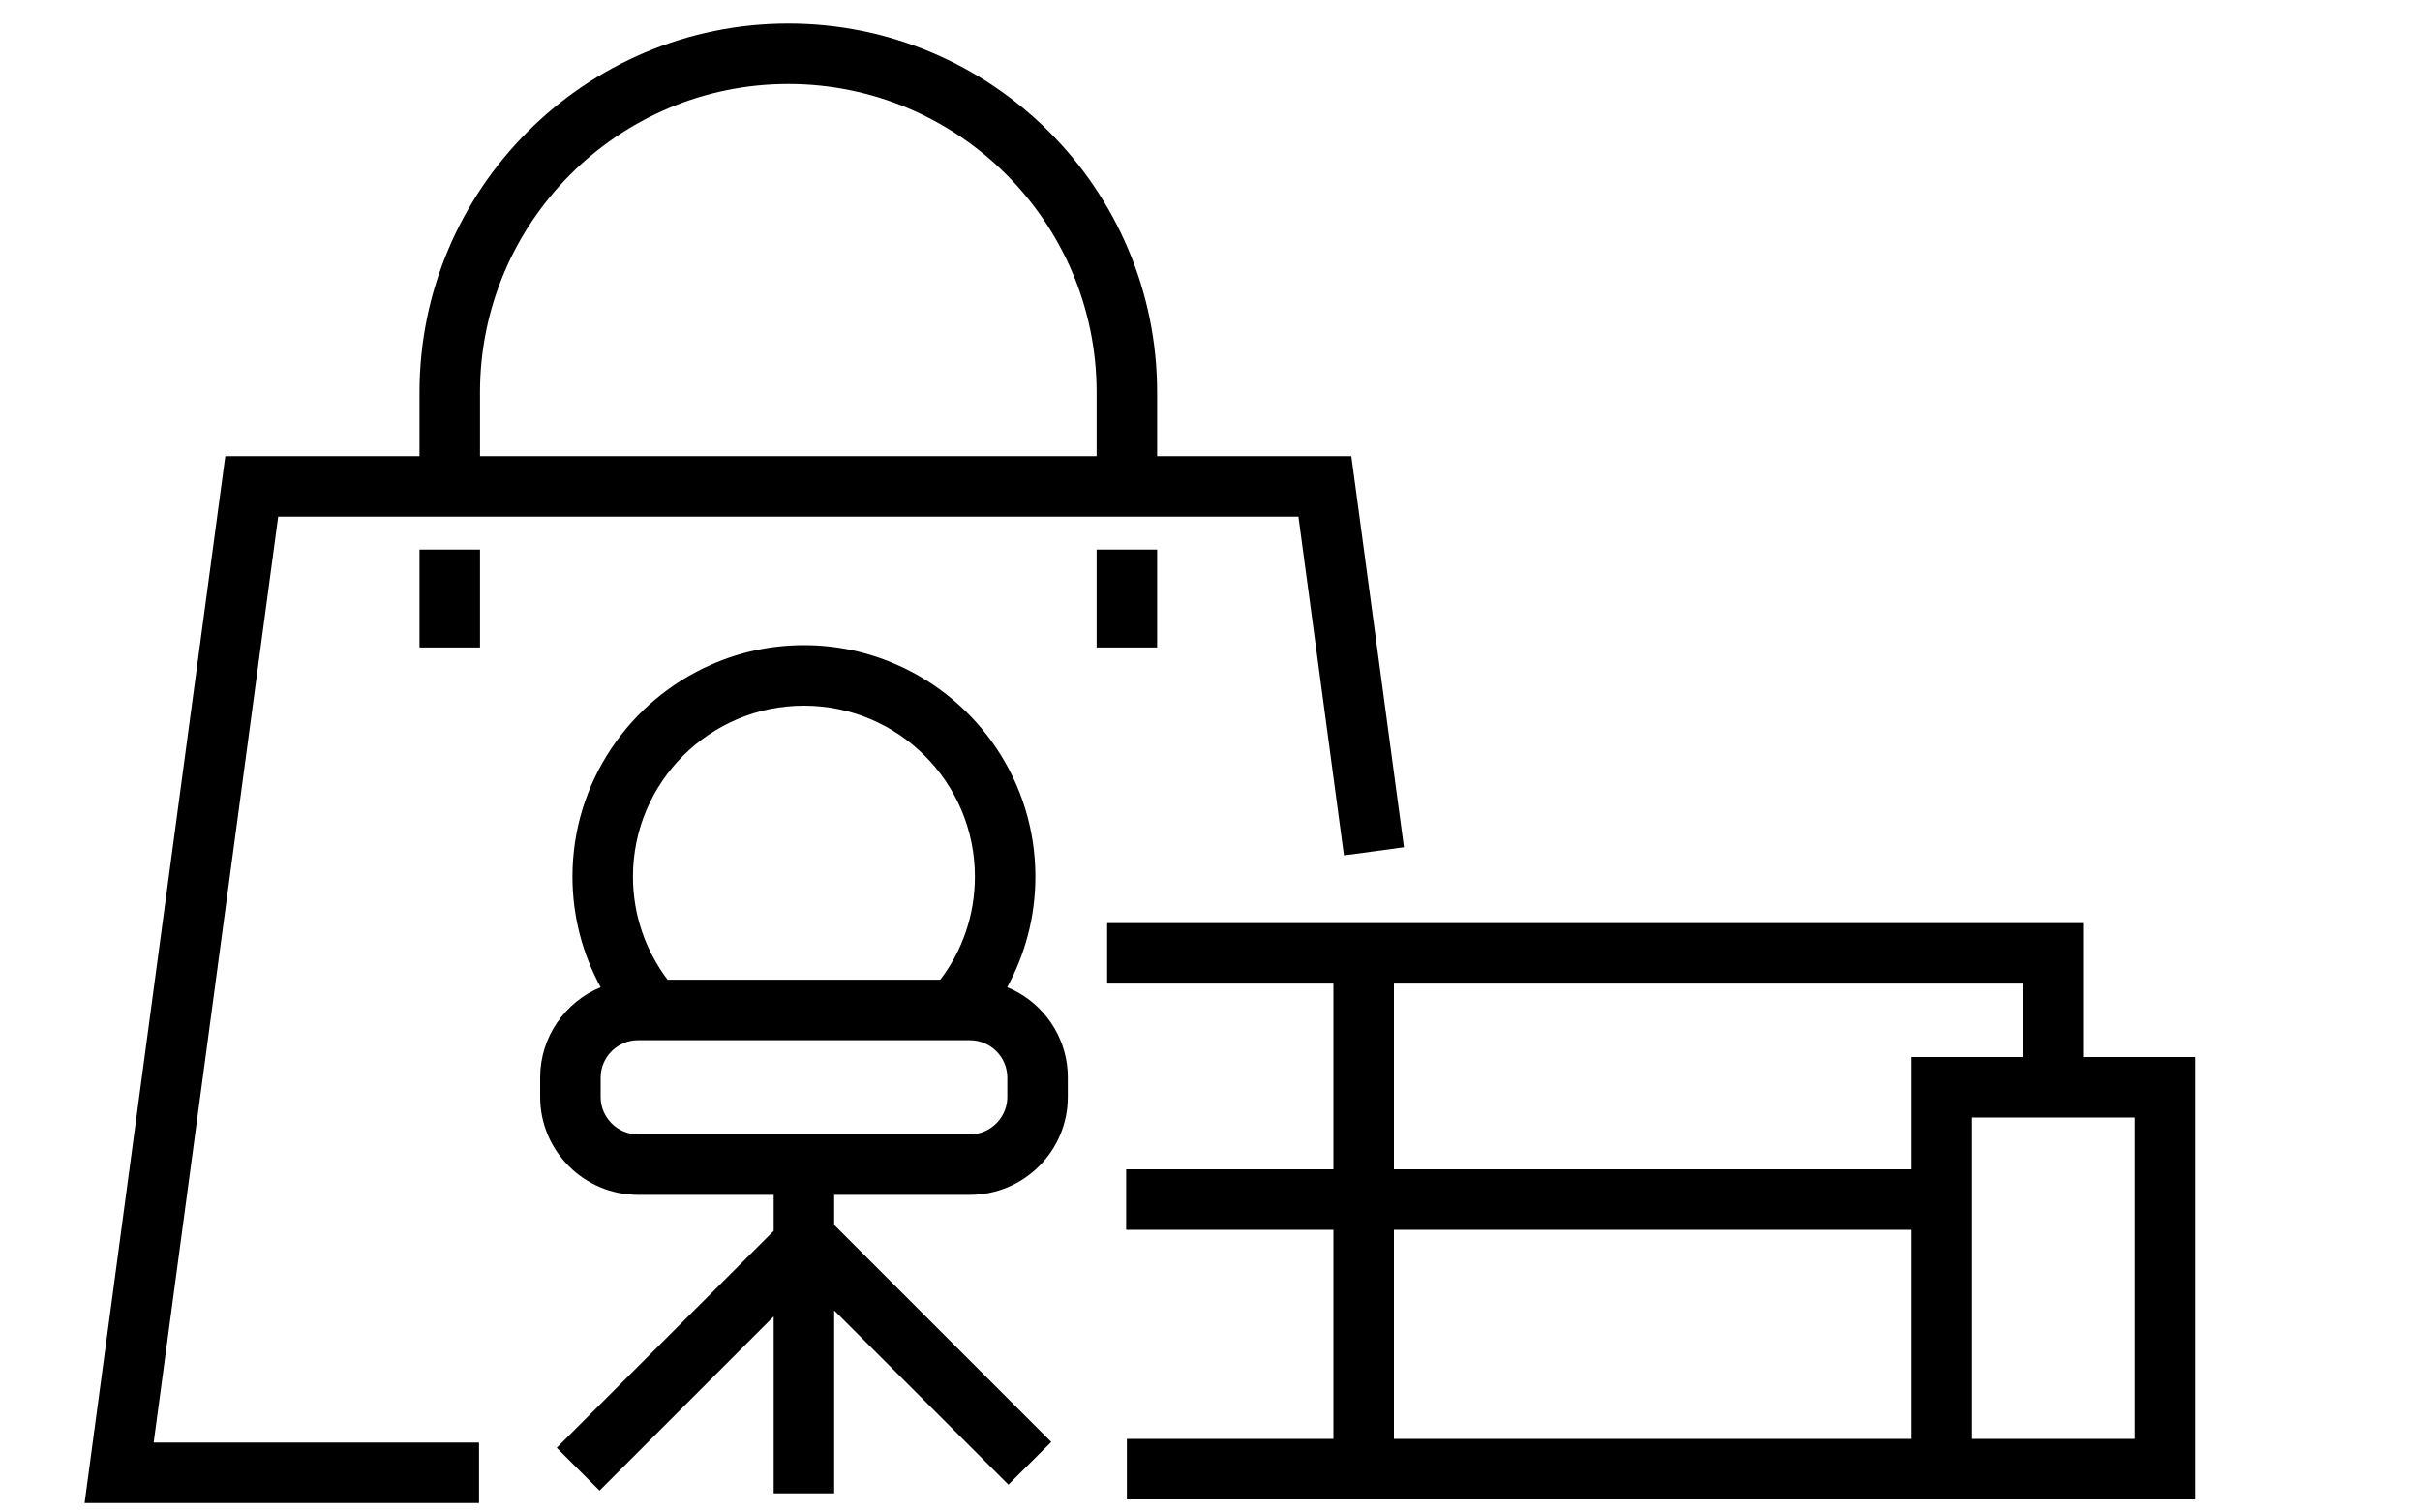
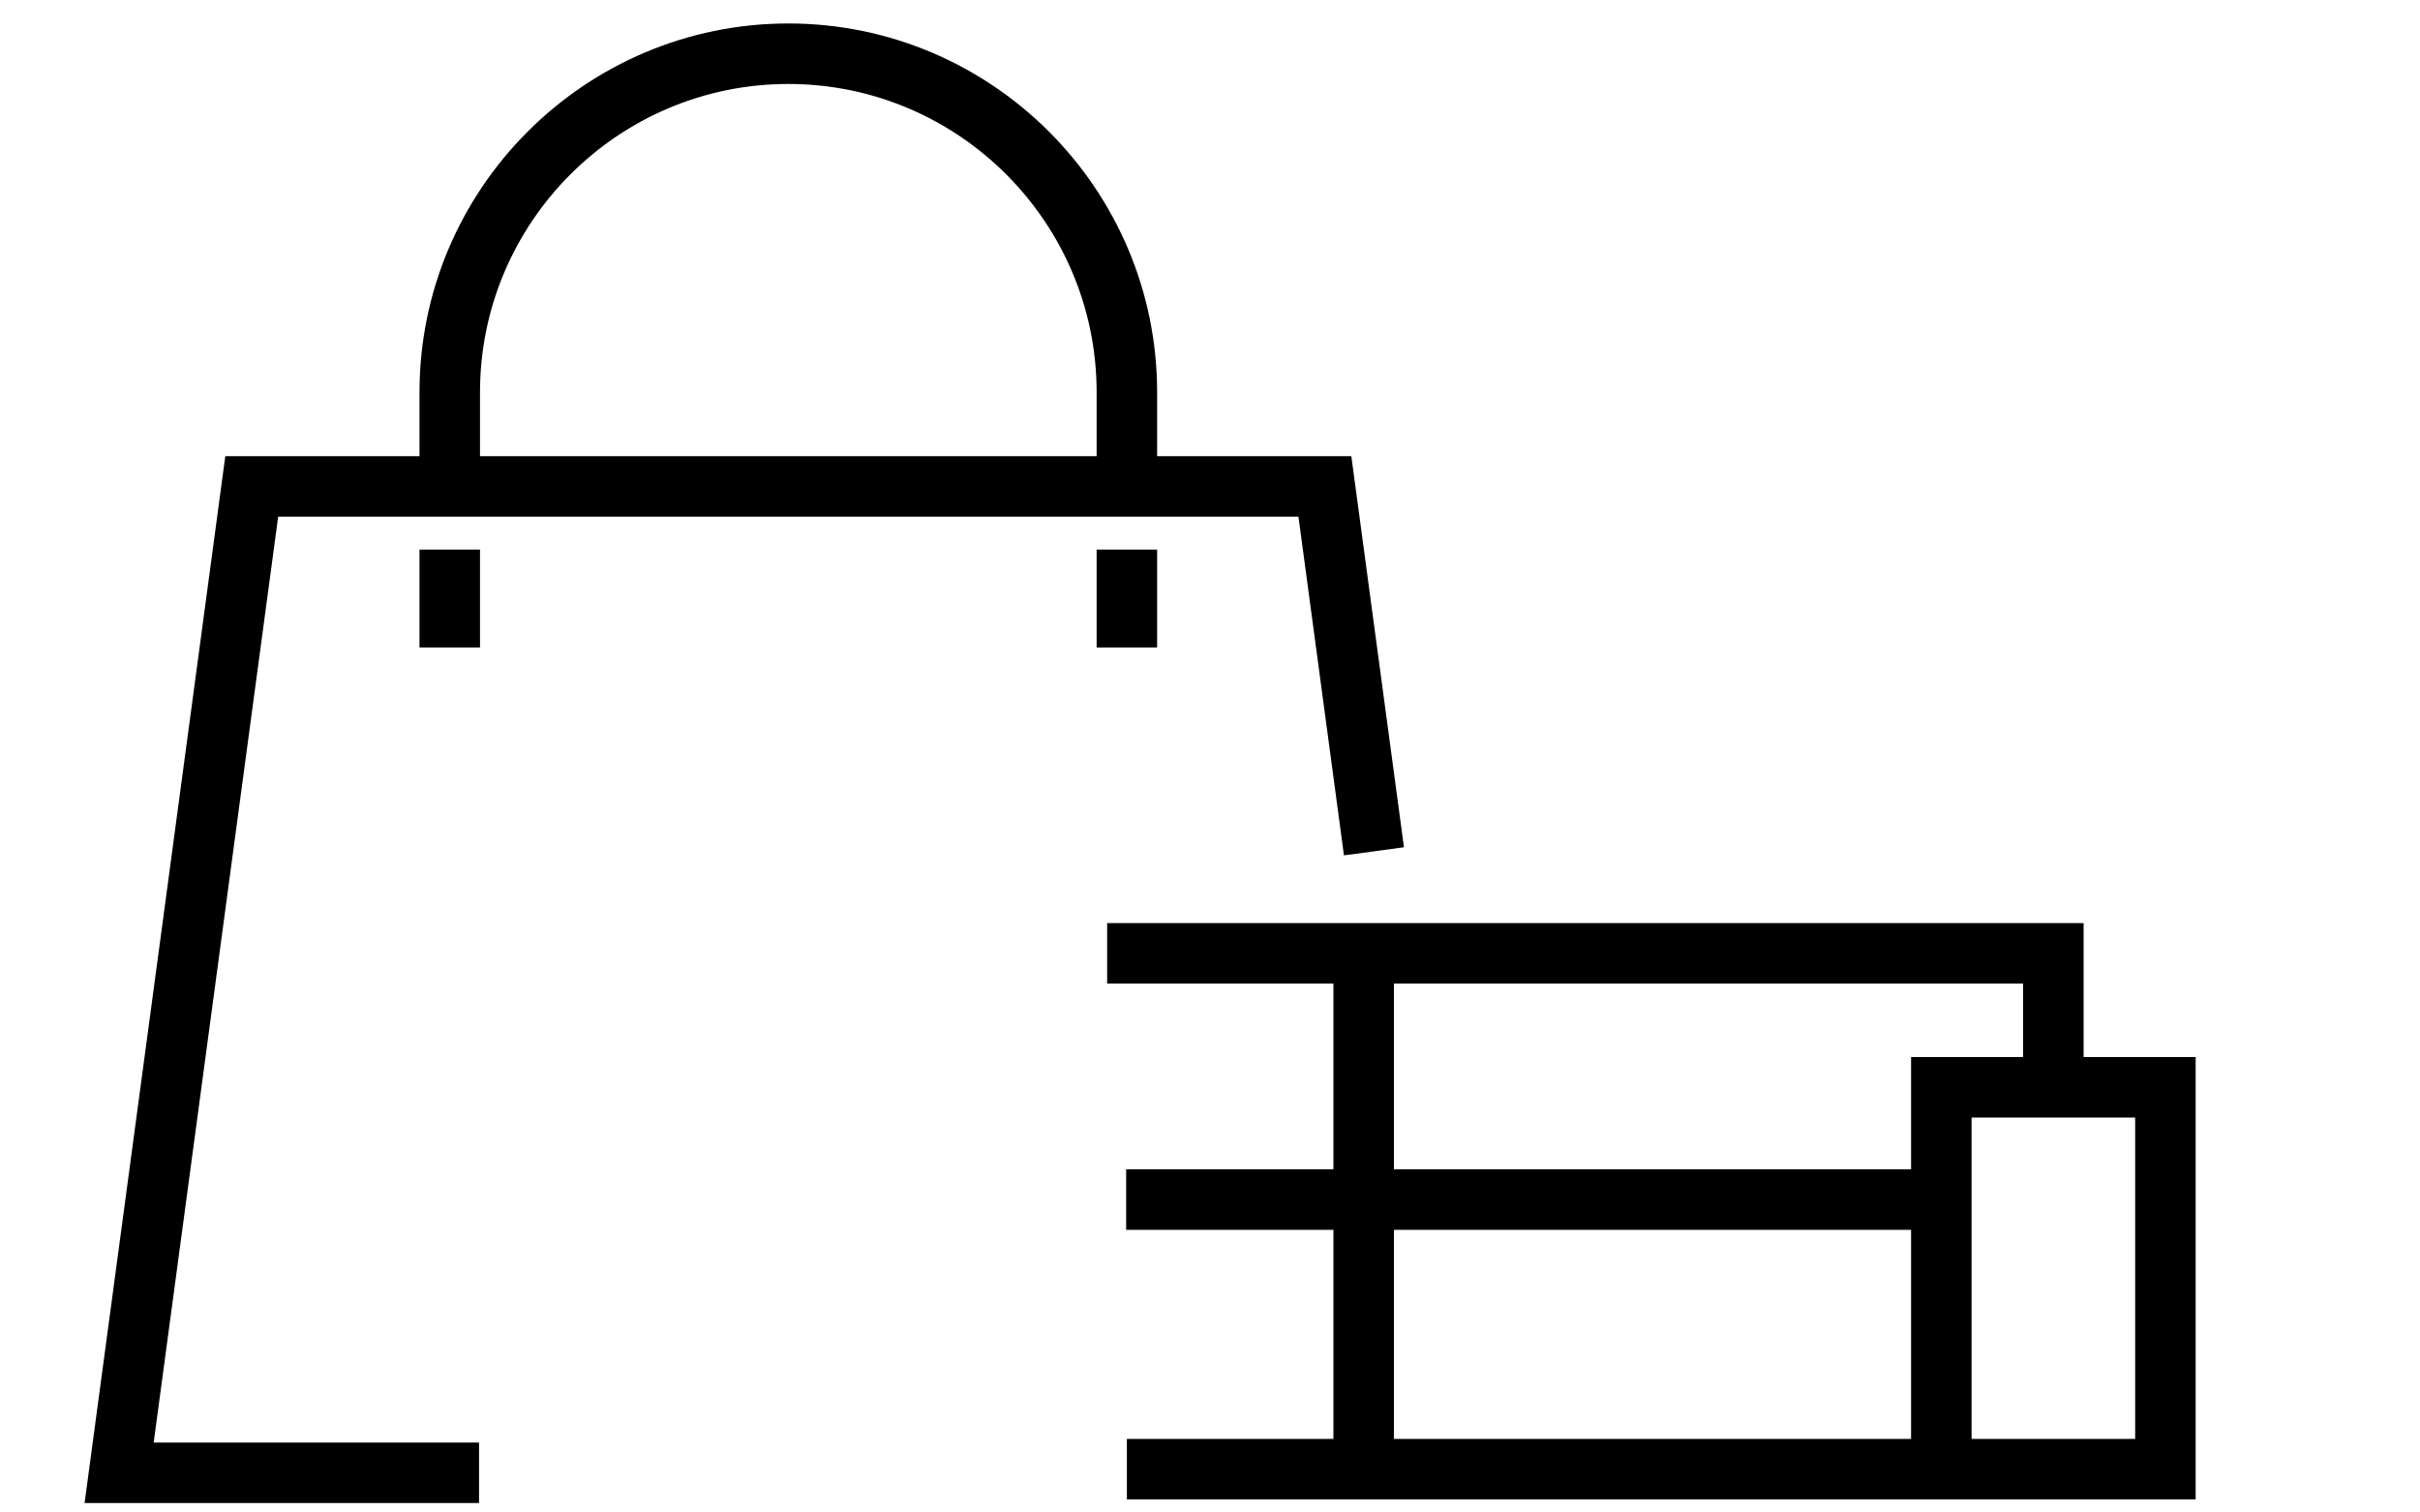
<svg xmlns="http://www.w3.org/2000/svg" id="Ebene_2" data-name="Ebene 2" viewBox="0 0 200 125">
  <defs>
    <style>
      .cls-1 {
        stroke-width: 0px;
      }
    </style>
  </defs>
  <path class="cls-1" d="m93.13,42.7h14.18l3.76,27.99,2.47-.33h.01s2.48-.34,2.48-.34l-4.35-32.32h-16.05v-5.28c0-16.8-13.67-30.48-30.48-30.48s-30.48,13.68-30.48,30.48v5.28h-16.05L6.99,124.22h32.6v-5H12.7l10.29-76.52h70.14Zm-53.46-10.28c0-14.05,11.43-25.48,25.48-25.48s25.48,11.43,25.48,25.48v5.28h-50.96v-5.28Z" />
  <polygon class="cls-1" points="34.67 45.42 34.67 53.51 37.17 53.51 39.67 53.51 39.67 45.42 37.17 45.42 34.67 45.42" />
  <polygon class="cls-1" points="95.63 53.51 95.63 45.42 93.13 45.42 90.63 45.42 90.63 53.51 93.13 53.51 95.63 53.51" />
-   <path class="cls-1" d="m83.24,81.59c1.48-2.72,2.33-5.83,2.33-9.14,0-7.83-4.73-14.58-11.49-17.53-2.34-1.03-4.92-1.6-7.64-1.6s-5.3.57-7.64,1.6c-6.75,2.95-11.49,9.7-11.49,17.53,0,3.31.85,6.42,2.33,9.14-2.93,1.21-5,4.1-5,7.47v1.6c0,4.46,3.63,8.09,8.09,8.09h11.21v2.98l-10.1,10.09-7.83,7.83,3.54,3.54,14.39-14.39v14.62h5v-15.12l14.4,14.4,3.54-3.53-17.88-17.88-.06-.06v-2.48h11.22c4.46,0,8.09-3.63,8.09-8.09v-1.6c0-.37-.02-.73-.07-1.09-.39-2.89-2.32-5.31-4.94-6.38Zm-3.08,12.16h-27.43c-1.7,0-3.09-1.39-3.09-3.09v-1.6c0-1.7,1.39-3.09,3.09-3.09h27.43c1.7,0,3.09,1.39,3.09,3.09v1.6c0,.28-.04.55-.11.81-.36,1.31-1.56,2.28-2.98,2.28Zm-13.72-35.43c7.8,0,14.13,6.33,14.13,14.13,0,3.2-1.06,6.15-2.86,8.52h-22.54c-1.79-2.37-2.86-5.32-2.86-8.52,0-7.8,6.34-14.13,14.13-14.13Z" />
  <path class="cls-1" d="m172.2,87.36v-11.07h-80.7v5h18.7v15.35h-17.13v5h17.13v17.28h-17.07v5h88.33v-36.56h-9.26Zm4.26,31.56h-13.52v-26.56h13.52v26.56Zm-18.52,0h-42.74v-17.28h42.74v17.28Zm-42.74-37.63h52v6.07h-9.26v9.28h-42.74v-15.35Z" />
</svg>